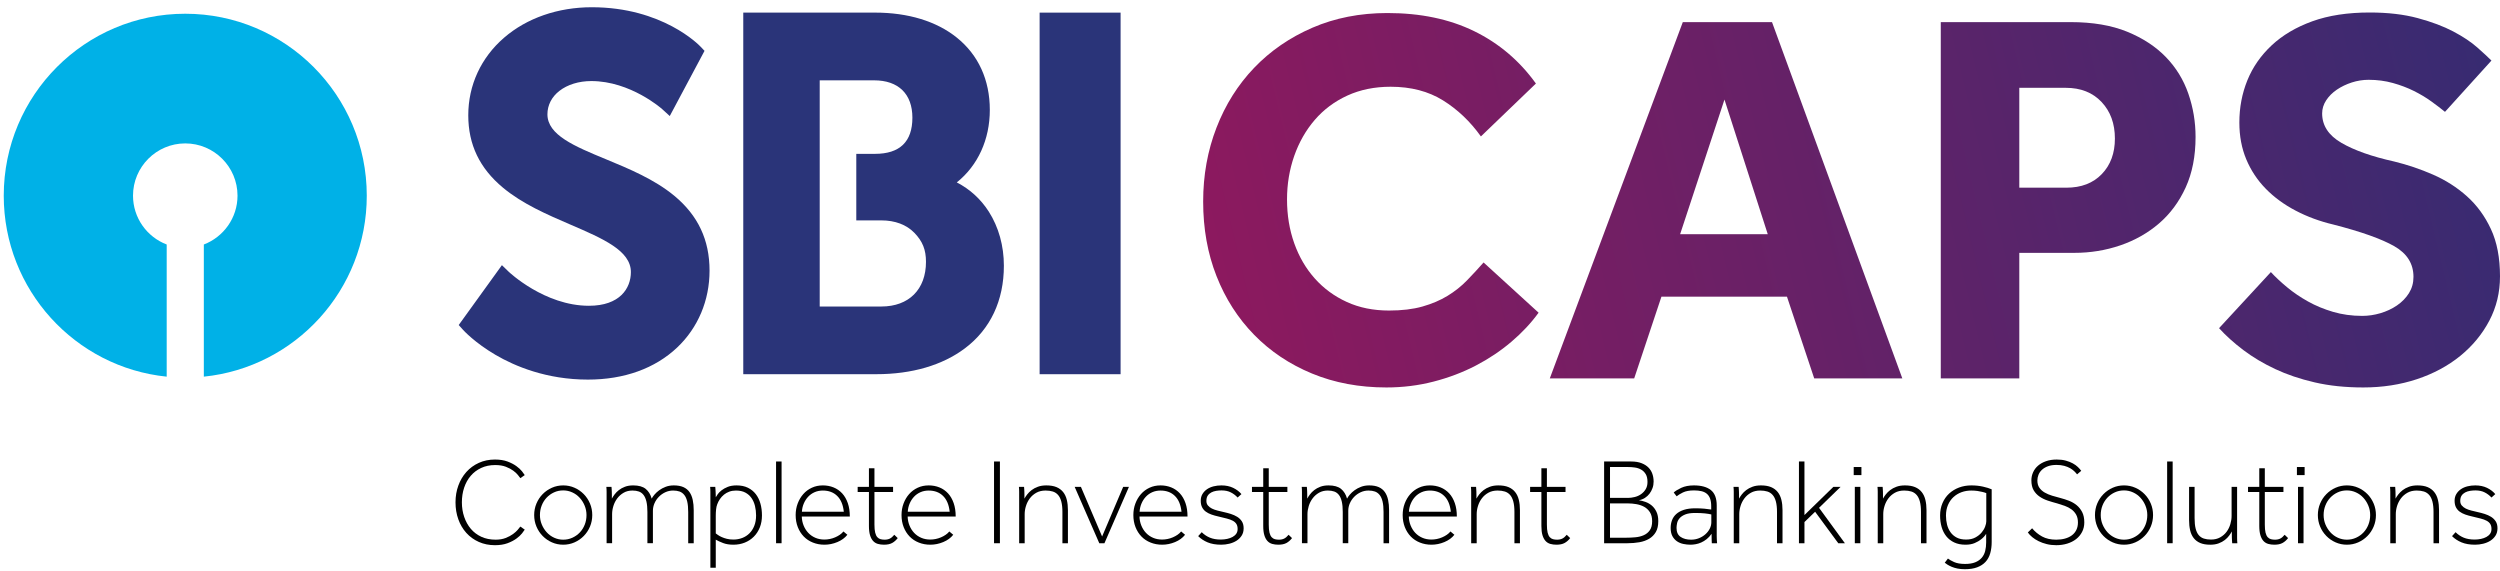
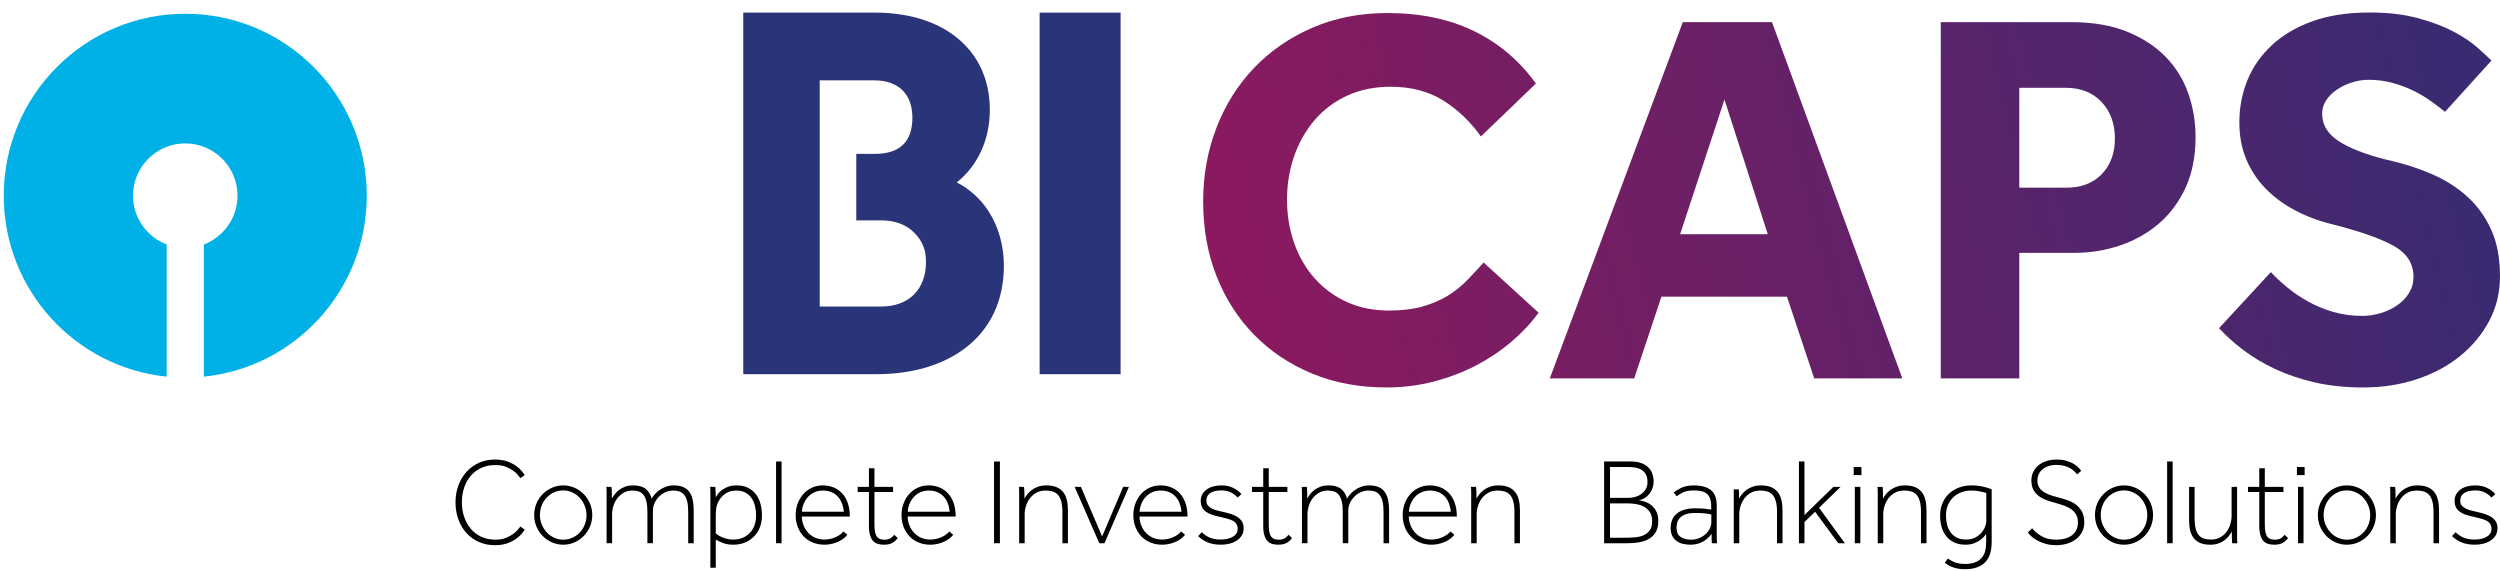
<svg xmlns="http://www.w3.org/2000/svg" width="337" height="77" viewBox="0 0 337 77" fill="none">
  <path d="M70.735 71.395C70.669 71.504 70.545 71.675 70.364 71.906C70.183 72.137 69.928 72.371 69.604 72.608C69.279 72.845 68.879 73.052 68.407 73.228C67.933 73.403 67.371 73.492 66.722 73.492C65.929 73.492 65.205 73.345 64.55 73.054C63.894 72.763 63.333 72.358 62.865 71.84C62.397 71.322 62.036 70.711 61.784 70.007C61.529 69.302 61.403 68.537 61.403 67.711C61.403 66.907 61.529 66.156 61.784 65.457C62.036 64.757 62.397 64.146 62.865 63.622C63.333 63.1 63.894 62.69 64.55 62.392C65.205 62.094 65.93 61.946 66.722 61.946C67.371 61.946 67.933 62.035 68.407 62.209C68.879 62.386 69.28 62.593 69.604 62.83C69.928 63.067 70.183 63.3 70.364 63.531C70.545 63.763 70.669 63.934 70.735 64.043L70.141 64.456C70.075 64.368 69.967 64.227 69.819 64.035C69.67 63.842 69.461 63.647 69.19 63.449C68.921 63.25 68.588 63.075 68.192 62.92C67.796 62.766 67.317 62.689 66.755 62.689C66.05 62.689 65.419 62.819 64.864 63.078C64.307 63.337 63.836 63.691 63.451 64.142C63.066 64.594 62.771 65.126 62.567 65.736C62.364 66.348 62.262 67.006 62.262 67.711C62.262 68.415 62.366 69.073 62.576 69.684C62.784 70.295 63.081 70.83 63.467 71.288C63.853 71.743 64.327 72.101 64.888 72.36C65.45 72.619 66.088 72.748 66.804 72.748C67.322 72.748 67.775 72.672 68.167 72.518C68.558 72.363 68.888 72.187 69.157 71.988C69.428 71.79 69.643 71.595 69.802 71.402C69.962 71.21 70.075 71.07 70.141 70.981L70.735 71.395Z" fill="black" />
  <path d="M75.922 73.426C75.382 73.426 74.876 73.321 74.403 73.112C73.929 72.904 73.513 72.617 73.155 72.253C72.798 71.889 72.516 71.466 72.313 70.982C72.109 70.497 72.007 69.98 72.007 69.429C72.007 68.878 72.109 68.361 72.313 67.876C72.516 67.392 72.798 66.967 73.155 66.605C73.513 66.242 73.929 65.955 74.403 65.746C74.876 65.536 75.382 65.432 75.922 65.432C76.461 65.432 76.968 65.536 77.442 65.746C77.914 65.955 78.33 66.242 78.689 66.605C79.046 66.968 79.327 67.392 79.531 67.876C79.734 68.361 79.837 68.878 79.837 69.429C79.837 69.98 79.734 70.497 79.531 70.982C79.327 71.466 79.046 71.89 78.689 72.253C78.331 72.617 77.915 72.904 77.442 73.112C76.968 73.321 76.461 73.426 75.922 73.426ZM75.922 72.749C76.362 72.749 76.775 72.661 77.161 72.484C77.546 72.308 77.879 72.072 78.16 71.774C78.441 71.476 78.661 71.127 78.821 70.726C78.98 70.323 79.06 69.891 79.06 69.429C79.06 68.989 78.978 68.567 78.813 68.166C78.647 67.764 78.424 67.408 78.143 67.101C77.862 66.792 77.53 66.55 77.144 66.374C76.758 66.197 76.351 66.108 75.922 66.108C75.471 66.108 75.055 66.197 74.676 66.374C74.295 66.55 73.965 66.785 73.684 67.084C73.403 67.38 73.183 67.73 73.024 68.132C72.864 68.534 72.784 68.966 72.784 69.429C72.784 69.88 72.867 70.304 73.032 70.701C73.197 71.096 73.419 71.449 73.701 71.757C73.982 72.066 74.314 72.308 74.7 72.484C75.085 72.661 75.493 72.749 75.922 72.749Z" fill="black" />
  <path d="M81.77 67.231C81.77 67.023 81.77 66.843 81.77 66.695C81.77 66.546 81.77 66.414 81.77 66.299C81.77 66.183 81.766 66.073 81.761 65.969C81.754 65.864 81.746 65.751 81.736 65.629H82.429C82.44 65.751 82.448 65.861 82.455 65.961C82.459 66.059 82.466 66.166 82.471 66.282C82.476 66.397 82.479 66.53 82.479 66.678C82.479 66.827 82.479 67.006 82.479 67.215C82.567 67.051 82.688 66.863 82.842 66.654C82.996 66.445 83.189 66.249 83.421 66.067C83.651 65.885 83.927 65.734 84.246 65.613C84.566 65.491 84.935 65.432 85.352 65.432C86.091 65.432 86.652 65.589 87.037 65.901C87.423 66.216 87.692 66.654 87.847 67.215C87.924 67.061 88.048 66.882 88.219 66.678C88.389 66.475 88.602 66.279 88.855 66.091C89.108 65.904 89.4 65.748 89.731 65.622C90.061 65.495 90.43 65.432 90.837 65.432C91.343 65.432 91.77 65.509 92.118 65.662C92.464 65.817 92.74 66.04 92.943 66.331C93.147 66.623 93.292 66.975 93.38 67.389C93.469 67.802 93.513 68.261 93.513 68.768V73.228H92.77V69.015C92.77 68.454 92.725 67.986 92.638 67.611C92.55 67.237 92.417 66.939 92.241 66.72C92.065 66.5 91.853 66.346 91.606 66.257C91.358 66.17 91.068 66.125 90.738 66.125C90.364 66.125 90.012 66.203 89.681 66.356C89.351 66.511 89.061 66.714 88.814 66.967C88.566 67.221 88.37 67.51 88.227 67.835C88.085 68.159 88.013 68.498 88.013 68.851V73.227H87.27V69.015C87.27 68.453 87.225 67.985 87.138 67.611C87.049 67.236 86.92 66.939 86.749 66.719C86.579 66.499 86.37 66.345 86.122 66.257C85.874 66.169 85.585 66.125 85.254 66.125C84.802 66.125 84.407 66.223 84.066 66.422C83.723 66.62 83.438 66.873 83.206 67.181C82.975 67.49 82.802 67.831 82.686 68.205C82.571 68.58 82.512 68.949 82.512 69.312V73.227H81.77V67.231H81.77Z" fill="black" />
  <path d="M95.759 67.231C95.759 67.023 95.759 66.843 95.759 66.695C95.759 66.546 95.759 66.414 95.759 66.299C95.759 66.183 95.756 66.073 95.751 65.969C95.745 65.864 95.737 65.751 95.726 65.629H96.419C96.431 65.751 96.439 65.858 96.444 65.952C96.451 66.045 96.456 66.142 96.461 66.242C96.466 66.341 96.472 66.453 96.477 66.579C96.483 66.707 96.486 66.858 96.486 67.034C96.541 66.935 96.629 66.797 96.75 66.621C96.871 66.445 97.044 66.269 97.27 66.092C97.496 65.917 97.774 65.762 98.104 65.629C98.435 65.498 98.831 65.432 99.293 65.432C99.877 65.432 100.384 65.536 100.813 65.745C101.243 65.955 101.597 66.242 101.878 66.605C102.159 66.967 102.368 67.394 102.505 67.884C102.644 68.375 102.712 68.905 102.712 69.479C102.712 70.073 102.616 70.613 102.423 71.096C102.23 71.581 101.96 71.997 101.614 72.343C101.267 72.691 100.86 72.958 100.391 73.145C99.924 73.333 99.414 73.426 98.864 73.426C98.324 73.426 97.861 73.351 97.477 73.203C97.091 73.054 96.76 72.904 96.485 72.749V76.531H95.758L95.759 67.231ZM96.486 71.906C96.563 71.961 96.667 72.035 96.8 72.13C96.932 72.222 97.097 72.313 97.296 72.402C97.493 72.49 97.721 72.568 97.981 72.633C98.24 72.699 98.534 72.732 98.864 72.732C99.283 72.732 99.679 72.661 100.054 72.518C100.427 72.374 100.752 72.165 101.028 71.889C101.304 71.614 101.52 71.276 101.68 70.874C101.84 70.472 101.92 70.007 101.92 69.478C101.92 69.038 101.87 68.613 101.772 68.206C101.672 67.799 101.516 67.442 101.3 67.132C101.085 66.825 100.807 66.579 100.466 66.397C100.125 66.216 99.706 66.126 99.21 66.126C98.88 66.126 98.58 66.174 98.31 66.274C98.041 66.373 97.801 66.506 97.592 66.678C97.382 66.849 97.201 67.048 97.047 67.273C96.892 67.499 96.772 67.733 96.684 67.975C96.607 68.174 96.554 68.41 96.527 68.685C96.499 68.96 96.485 69.241 96.485 69.527V71.906H96.486Z" fill="black" />
  <path d="M104.613 62.209H105.356V73.228H104.613V62.209Z" fill="black" />
  <path d="M114.225 72.088C113.895 72.506 113.446 72.833 112.879 73.07C112.311 73.307 111.731 73.426 111.136 73.426C110.575 73.426 110.054 73.329 109.575 73.136C109.097 72.944 108.687 72.673 108.345 72.32C108.004 71.967 107.736 71.545 107.544 71.056C107.351 70.565 107.255 70.023 107.255 69.429C107.255 68.878 107.346 68.361 107.528 67.875C107.709 67.392 107.96 66.967 108.28 66.605C108.599 66.242 108.983 65.955 109.436 65.745C109.887 65.535 110.382 65.432 110.922 65.432C111.44 65.432 111.921 65.523 112.367 65.704C112.813 65.886 113.198 66.153 113.524 66.505C113.848 66.857 114.101 67.295 114.283 67.818C114.465 68.342 114.556 68.945 114.556 69.627H108.081C108.091 70.056 108.175 70.461 108.328 70.841C108.483 71.22 108.692 71.551 108.957 71.832C109.221 72.112 109.537 72.333 109.906 72.492C110.275 72.652 110.686 72.732 111.137 72.732C111.368 72.732 111.608 72.707 111.856 72.658C112.103 72.608 112.343 72.535 112.574 72.434C112.805 72.335 113.017 72.22 113.21 72.087C113.402 71.955 113.565 71.806 113.697 71.641L114.225 72.088ZM113.746 68.983C113.647 68.046 113.35 67.337 112.854 66.852C112.359 66.367 111.715 66.126 110.921 66.126C110.514 66.126 110.143 66.2 109.807 66.348C109.471 66.497 109.181 66.701 108.94 66.96C108.697 67.219 108.502 67.521 108.353 67.869C108.204 68.214 108.119 68.586 108.097 68.983H113.746Z" fill="black" />
  <path d="M117.132 66.323H115.613V65.629H117.132V63.119H117.875V65.629H120.386V66.323H117.875V70.718C117.875 71.169 117.908 71.529 117.975 71.799C118.041 72.069 118.137 72.272 118.264 72.411C118.39 72.548 118.537 72.64 118.701 72.683C118.867 72.727 119.048 72.749 119.246 72.749C119.522 72.749 119.758 72.699 119.956 72.6C120.154 72.501 120.353 72.33 120.551 72.088L121.014 72.535C120.793 72.82 120.542 73.041 120.262 73.195C119.981 73.349 119.615 73.426 119.163 73.426C118.866 73.426 118.591 73.389 118.338 73.319C118.085 73.246 117.87 73.114 117.694 72.922C117.517 72.73 117.379 72.472 117.28 72.145C117.182 71.821 117.132 71.406 117.132 70.898L117.132 66.323Z" fill="black" />
  <path d="M128.496 72.088C128.166 72.506 127.717 72.833 127.15 73.07C126.582 73.307 126.002 73.426 125.407 73.426C124.846 73.426 124.325 73.329 123.846 73.136C123.367 72.944 122.957 72.673 122.616 72.32C122.275 71.967 122.007 71.545 121.815 71.056C121.622 70.565 121.526 70.023 121.526 69.429C121.526 68.878 121.616 68.361 121.798 67.875C121.979 67.392 122.23 66.967 122.549 66.605C122.868 66.242 123.254 65.955 123.706 65.745C124.158 65.535 124.653 65.432 125.192 65.432C125.71 65.432 126.191 65.523 126.638 65.704C127.084 65.886 127.469 66.153 127.794 66.505C128.119 66.857 128.372 67.295 128.554 67.818C128.736 68.342 128.827 68.945 128.827 69.627H122.352C122.362 70.056 122.445 70.461 122.6 70.841C122.753 71.22 122.963 71.551 123.227 71.832C123.492 72.112 123.808 72.333 124.177 72.492C124.545 72.652 124.955 72.732 125.408 72.732C125.639 72.732 125.878 72.707 126.126 72.658C126.374 72.608 126.613 72.535 126.845 72.434C127.076 72.335 127.288 72.22 127.48 72.087C127.673 71.955 127.836 71.806 127.967 71.641L128.496 72.088ZM128.016 68.983C127.918 68.046 127.62 67.337 127.125 66.852C126.63 66.367 125.985 66.126 125.192 66.126C124.785 66.126 124.413 66.2 124.078 66.348C123.742 66.497 123.452 66.701 123.211 66.96C122.968 67.219 122.773 67.521 122.624 67.869C122.476 68.214 122.391 68.586 122.368 68.983H128.016Z" fill="black" />
  <path d="M133.996 62.209H134.789V73.228H133.996V62.209Z" fill="black" />
  <path d="M137.382 67.231C137.382 67.023 137.382 66.843 137.382 66.695C137.382 66.546 137.382 66.414 137.382 66.299C137.382 66.183 137.379 66.073 137.374 65.969C137.368 65.864 137.36 65.751 137.35 65.629H138.043C138.054 65.751 138.063 65.861 138.068 65.961C138.073 66.059 138.078 66.166 138.084 66.282C138.09 66.397 138.092 66.53 138.092 66.678C138.092 66.827 138.092 67.006 138.092 67.215C138.18 67.051 138.304 66.863 138.464 66.654C138.624 66.445 138.822 66.249 139.059 66.067C139.296 65.885 139.579 65.734 139.91 65.613C140.241 65.491 140.62 65.432 141.049 65.432C141.588 65.432 142.043 65.509 142.412 65.662C142.781 65.817 143.08 66.04 143.313 66.331C143.544 66.623 143.709 66.975 143.808 67.389C143.907 67.802 143.956 68.261 143.956 68.768V73.228H143.214V69.015C143.214 68.454 143.164 67.986 143.064 67.611C142.966 67.237 142.82 66.939 142.627 66.72C142.434 66.5 142.198 66.346 141.917 66.257C141.636 66.17 141.313 66.125 140.951 66.125C140.466 66.125 140.048 66.224 139.695 66.422C139.342 66.62 139.051 66.874 138.82 67.182C138.588 67.49 138.416 67.832 138.3 68.206C138.183 68.58 138.126 68.95 138.126 69.313V73.228H137.383V67.231H137.382Z" fill="black" />
  <path d="M144.865 65.629H145.707L148.564 72.32L151.405 65.629H152.181L148.878 73.228H148.184L144.865 65.629Z" fill="black" />
  <path d="M159.747 72.088C159.416 72.506 158.968 72.833 158.401 73.07C157.833 73.307 157.253 73.426 156.658 73.426C156.097 73.426 155.576 73.329 155.097 73.136C154.619 72.944 154.207 72.673 153.867 72.32C153.526 71.967 153.258 71.545 153.066 71.056C152.873 70.565 152.777 70.023 152.777 69.429C152.777 68.878 152.867 68.361 153.05 67.875C153.231 67.392 153.482 66.967 153.801 66.605C154.12 66.242 154.505 65.955 154.957 65.745C155.408 65.535 155.904 65.432 156.443 65.432C156.96 65.432 157.442 65.523 157.888 65.704C158.334 65.886 158.72 66.153 159.044 66.505C159.369 66.857 159.623 67.295 159.804 67.818C159.987 68.342 160.077 68.945 160.077 69.627H153.603C153.613 70.056 153.695 70.461 153.85 70.841C154.004 71.22 154.213 71.551 154.477 71.832C154.742 72.112 155.059 72.333 155.428 72.492C155.796 72.652 156.207 72.732 156.658 72.732C156.889 72.732 157.128 72.707 157.376 72.658C157.624 72.608 157.864 72.535 158.095 72.434C158.326 72.335 158.538 72.22 158.731 72.087C158.924 71.955 159.086 71.806 159.219 71.641L159.747 72.088ZM159.267 68.983C159.168 68.046 158.871 67.337 158.376 66.852C157.88 66.367 157.236 66.126 156.443 66.126C156.036 66.126 155.664 66.2 155.328 66.348C154.992 66.497 154.703 66.701 154.461 66.96C154.218 67.219 154.023 67.521 153.875 67.869C153.726 68.214 153.641 68.586 153.618 68.983H159.267Z" fill="black" />
  <path d="M161.993 71.741C162.312 72.06 162.678 72.305 163.091 72.477C163.504 72.647 163.991 72.732 164.553 72.732C164.861 72.732 165.154 72.703 165.428 72.642C165.703 72.581 165.946 72.493 166.155 72.377C166.364 72.261 166.529 72.117 166.651 71.94C166.772 71.764 166.832 71.554 166.832 71.311C166.832 71.036 166.777 70.811 166.667 70.634C166.556 70.459 166.395 70.312 166.18 70.197C165.965 70.08 165.694 69.982 165.37 69.899C165.046 69.816 164.674 69.725 164.256 69.627C163.903 69.55 163.581 69.459 163.289 69.355C162.997 69.25 162.746 69.121 162.538 68.966C162.328 68.812 162.163 68.617 162.042 68.379C161.921 68.144 161.86 67.848 161.86 67.497C161.86 67.155 161.937 66.854 162.092 66.596C162.246 66.338 162.452 66.12 162.711 65.943C162.969 65.767 163.268 65.638 163.603 65.555C163.939 65.473 164.289 65.432 164.652 65.432C165.247 65.432 165.772 65.542 166.229 65.761C166.686 65.982 167.058 66.263 167.344 66.605L166.832 67.067C166.568 66.781 166.262 66.55 165.915 66.374C165.568 66.197 165.153 66.108 164.668 66.108C164.425 66.108 164.184 66.128 163.941 66.166C163.699 66.206 163.479 66.276 163.281 66.381C163.083 66.487 162.923 66.629 162.802 66.811C162.68 66.992 162.621 67.231 162.621 67.529C162.621 67.771 162.689 67.975 162.827 68.139C162.964 68.304 163.143 68.442 163.364 68.553C163.584 68.662 163.837 68.754 164.123 68.825C164.41 68.897 164.696 68.966 164.982 69.031C165.291 69.098 165.602 69.181 165.915 69.279C166.229 69.379 166.516 69.508 166.775 69.667C167.033 69.827 167.242 70.031 167.402 70.278C167.561 70.526 167.642 70.839 167.642 71.212C167.642 71.598 167.553 71.927 167.377 72.203C167.201 72.478 166.97 72.707 166.684 72.889C166.397 73.07 166.072 73.205 165.709 73.294C165.345 73.382 164.982 73.426 164.618 73.426C163.903 73.426 163.294 73.321 162.793 73.112C162.292 72.904 161.866 72.622 161.513 72.27L161.993 71.741Z" fill="black" />
  <path d="M170.284 66.323H168.765V65.629H170.284V63.119H171.028V65.629H173.538V66.323H171.028V70.718C171.028 71.169 171.061 71.529 171.127 71.799C171.193 72.069 171.29 72.272 171.416 72.411C171.542 72.548 171.688 72.64 171.853 72.683C172.018 72.727 172.201 72.749 172.399 72.749C172.675 72.749 172.91 72.699 173.108 72.6C173.308 72.501 173.503 72.33 173.703 72.088L174.166 72.535C173.945 72.82 173.694 73.041 173.416 73.195C173.133 73.349 172.767 73.426 172.315 73.426C172.018 73.426 171.742 73.389 171.49 73.319C171.237 73.246 171.022 73.114 170.847 72.922C170.669 72.73 170.531 72.472 170.433 72.145C170.334 71.821 170.284 71.406 170.284 70.898V66.323Z" fill="black" />
  <path d="M175.503 67.231C175.503 67.023 175.503 66.843 175.503 66.695C175.503 66.546 175.503 66.414 175.503 66.299C175.503 66.183 175.501 66.073 175.496 65.969C175.49 65.864 175.483 65.751 175.471 65.629H176.163C176.175 65.751 176.184 65.861 176.19 65.961C176.195 66.059 176.199 66.166 176.205 66.282C176.211 66.397 176.214 66.53 176.214 66.678C176.214 66.827 176.214 67.006 176.214 67.215C176.301 67.051 176.422 66.863 176.577 66.654C176.731 66.445 176.923 66.249 177.156 66.067C177.385 65.885 177.661 65.734 177.981 65.613C178.3 65.491 178.67 65.432 179.087 65.432C179.824 65.432 180.386 65.589 180.772 65.901C181.157 66.216 181.427 66.654 181.582 67.215C181.659 67.061 181.782 66.882 181.954 66.678C182.123 66.475 182.336 66.279 182.589 66.091C182.842 65.904 183.135 65.748 183.465 65.622C183.795 65.495 184.165 65.432 184.572 65.432C185.077 65.432 185.506 65.509 185.852 65.662C186.2 65.817 186.472 66.04 186.677 66.331C186.88 66.623 187.027 66.975 187.116 67.389C187.203 67.802 187.248 68.261 187.248 68.768V73.228H186.502V69.015C186.502 68.454 186.46 67.986 186.371 67.611C186.284 67.237 186.151 66.939 185.975 66.72C185.799 66.5 185.588 66.346 185.339 66.257C185.093 66.17 184.802 66.125 184.472 66.125C184.098 66.125 183.745 66.203 183.415 66.356C183.086 66.511 182.797 66.714 182.549 66.967C182.301 67.221 182.105 67.51 181.962 67.835C181.818 68.159 181.747 68.498 181.747 68.851V73.227H181.003V69.015C181.003 68.453 180.96 67.985 180.871 67.611C180.784 67.236 180.655 66.939 180.485 66.719C180.313 66.499 180.104 66.345 179.857 66.257C179.608 66.169 179.319 66.125 178.989 66.125C178.538 66.125 178.143 66.223 177.799 66.422C177.457 66.62 177.171 66.873 176.941 67.181C176.708 67.49 176.537 67.831 176.421 68.205C176.305 68.58 176.246 68.949 176.246 69.312V73.227H175.504V67.231H175.503Z" fill="black" />
  <path d="M196.051 72.088C195.721 72.506 195.272 72.833 194.705 73.07C194.139 73.307 193.558 73.426 192.962 73.426C192.401 73.426 191.882 73.329 191.402 73.136C190.923 72.944 190.512 72.673 190.17 72.32C189.829 71.967 189.563 71.545 189.371 71.056C189.179 70.565 189.081 70.023 189.081 69.429C189.081 68.878 189.173 68.361 189.353 67.875C189.535 67.392 189.785 66.967 190.104 66.605C190.425 66.242 190.81 65.955 191.261 65.745C191.714 65.535 192.208 65.432 192.749 65.432C193.266 65.432 193.747 65.523 194.194 65.704C194.64 65.886 195.024 66.153 195.351 66.505C195.675 66.857 195.927 67.295 196.108 67.818C196.292 68.342 196.382 68.945 196.382 69.627H189.907C189.918 70.056 190.001 70.461 190.155 70.841C190.311 71.22 190.517 71.551 190.782 71.832C191.047 72.112 191.363 72.333 191.733 72.492C192.102 72.652 192.511 72.732 192.962 72.732C193.194 72.732 193.433 72.707 193.68 72.658C193.929 72.608 194.169 72.535 194.399 72.434C194.631 72.335 194.842 72.22 195.035 72.087C195.229 71.955 195.391 71.806 195.523 71.641L196.051 72.088ZM195.572 68.983C195.472 68.046 195.175 67.337 194.68 66.852C194.184 66.367 193.54 66.126 192.748 66.126C192.339 66.126 191.967 66.2 191.631 66.348C191.296 66.497 191.008 66.701 190.765 66.96C190.522 67.219 190.327 67.521 190.179 67.869C190.03 68.214 189.945 68.586 189.922 68.983H195.572Z" fill="black" />
  <path d="M198.315 67.231C198.315 67.023 198.315 66.843 198.315 66.695C198.315 66.546 198.315 66.414 198.315 66.299C198.315 66.183 198.31 66.073 198.306 65.969C198.299 65.864 198.292 65.751 198.28 65.629H198.975C198.986 65.751 198.993 65.861 198.999 65.961C199.005 66.059 199.01 66.166 199.016 66.282C199.022 66.397 199.023 66.53 199.023 66.678C199.023 66.827 199.023 67.006 199.023 67.215C199.113 67.051 199.237 66.863 199.395 66.654C199.556 66.445 199.754 66.249 199.989 66.067C200.227 65.885 200.51 65.734 200.842 65.613C201.172 65.491 201.551 65.432 201.981 65.432C202.521 65.432 202.975 65.509 203.343 65.662C203.713 65.817 204.013 66.04 204.243 66.331C204.475 66.623 204.641 66.975 204.739 67.389C204.839 67.802 204.888 68.261 204.888 68.768V73.228H204.145V69.015C204.145 68.454 204.096 67.986 203.996 67.611C203.898 67.237 203.751 66.939 203.559 66.72C203.366 66.5 203.129 66.346 202.847 66.257C202.568 66.17 202.245 66.125 201.882 66.125C201.397 66.125 200.978 66.224 200.627 66.422C200.274 66.62 199.982 66.874 199.752 67.182C199.52 67.49 199.346 67.832 199.232 68.206C199.114 68.58 199.058 68.95 199.058 69.313V73.228H198.315V67.231H198.315Z" fill="black" />
-   <path d="M207.779 66.323H206.259V65.629H207.779V63.119H208.522V65.629H211.033V66.323H208.522V70.718C208.522 71.169 208.554 71.529 208.62 71.799C208.686 72.069 208.783 72.272 208.908 72.411C209.035 72.548 209.182 72.64 209.346 72.683C209.512 72.727 209.693 72.749 209.892 72.749C210.167 72.749 210.404 72.699 210.603 72.6C210.801 72.501 210.999 72.33 211.197 72.088L211.659 72.535C211.44 72.82 211.189 73.041 210.908 73.195C210.627 73.349 210.261 73.426 209.811 73.426C209.512 73.426 209.237 73.389 208.984 73.319C208.729 73.246 208.514 73.114 208.339 72.922C208.164 72.73 208.027 72.472 207.926 72.145C207.829 71.821 207.78 71.406 207.78 70.898L207.779 66.323Z" fill="black" />
  <path d="M216.235 62.209H219.885C220.426 62.209 220.888 62.285 221.273 62.434C221.658 62.583 221.971 62.78 222.214 63.029C222.457 63.276 222.633 63.562 222.742 63.886C222.853 64.212 222.908 64.557 222.908 64.919C222.908 65.227 222.859 65.52 222.759 65.794C222.661 66.07 222.525 66.32 222.355 66.546C222.184 66.773 221.976 66.962 221.735 67.117C221.493 67.272 221.223 67.375 220.926 67.43C221.212 67.474 221.508 67.552 221.818 67.661C222.125 67.771 222.406 67.934 222.661 68.148C222.914 68.363 223.123 68.641 223.287 68.983C223.453 69.324 223.536 69.749 223.536 70.254C223.536 70.849 223.427 71.337 223.206 71.716C222.985 72.096 222.686 72.399 222.305 72.625C221.925 72.85 221.483 73.007 220.984 73.095C220.482 73.183 219.951 73.228 219.391 73.228H216.235L216.235 62.209ZM219.439 67.117C219.737 67.117 220.043 67.077 220.356 67C220.669 66.924 220.954 66.796 221.206 66.62C221.459 66.445 221.668 66.222 221.835 65.951C221.999 65.682 222.082 65.355 222.082 64.969C222.082 64.528 222.003 64.176 221.843 63.912C221.683 63.647 221.477 63.444 221.223 63.3C220.969 63.157 220.686 63.064 220.373 63.02C220.058 62.975 219.747 62.954 219.439 62.954H217.029V67.116H219.439V67.117ZM219.19 72.484C219.609 72.484 220.028 72.465 220.446 72.426C220.865 72.388 221.242 72.294 221.578 72.145C221.913 71.997 222.185 71.774 222.395 71.476C222.604 71.179 222.709 70.771 222.709 70.254C222.709 69.758 222.607 69.354 222.404 69.04C222.2 68.726 221.941 68.485 221.627 68.313C221.313 68.144 220.963 68.025 220.578 67.959C220.194 67.892 219.818 67.859 219.456 67.859H217.028V72.484H219.19Z" fill="black" />
  <path d="M230.752 73.228C230.744 73.074 230.733 72.904 230.73 72.716C230.724 72.528 230.721 72.275 230.721 71.956C230.522 72.243 230.302 72.482 230.06 72.675C229.817 72.868 229.571 73.018 229.324 73.128C229.077 73.237 228.827 73.316 228.574 73.36C228.319 73.403 228.089 73.426 227.88 73.426C227.559 73.426 227.24 73.392 226.921 73.326C226.603 73.261 226.316 73.142 226.063 72.971C225.809 72.8 225.603 72.569 225.443 72.278C225.284 71.986 225.204 71.614 225.204 71.163C225.204 70.799 225.264 70.456 225.385 70.131C225.507 69.805 225.699 69.525 225.963 69.288C226.227 69.052 226.57 68.864 226.987 68.726C227.406 68.59 227.912 68.519 228.507 68.519C228.97 68.519 229.383 68.537 229.746 68.57C230.109 68.602 230.416 68.641 230.671 68.685V68.256C230.671 67.838 230.622 67.491 230.522 67.215C230.422 66.94 230.275 66.72 230.075 66.554C229.878 66.39 229.636 66.274 229.349 66.209C229.064 66.142 228.732 66.108 228.359 66.108C227.73 66.108 227.233 66.2 226.863 66.381C226.494 66.562 226.212 66.736 226.012 66.901L225.616 66.39C225.825 66.191 226.163 65.982 226.631 65.761C227.1 65.542 227.669 65.432 228.342 65.432C229.333 65.432 230.091 65.64 230.622 66.059C231.15 66.478 231.414 67.173 231.414 68.139V71.641C231.414 71.862 231.414 72.068 231.414 72.26C231.414 72.453 231.42 72.621 231.429 72.766L231.463 73.228H230.752V73.228ZM230.686 69.347C230.457 69.291 230.167 69.244 229.821 69.206C229.473 69.167 229.03 69.148 228.49 69.148C227.928 69.148 227.484 69.217 227.154 69.355C226.823 69.492 226.571 69.663 226.401 69.867C226.229 70.07 226.119 70.29 226.07 70.526C226.022 70.764 225.996 70.976 225.996 71.163C225.996 71.724 226.18 72.129 226.549 72.376C226.917 72.625 227.389 72.749 227.962 72.749C228.335 72.749 228.688 72.683 229.019 72.551C229.348 72.419 229.637 72.242 229.886 72.021C230.133 71.802 230.329 71.551 230.473 71.271C230.614 70.989 230.686 70.706 230.686 70.419V69.347H230.686Z" fill="black" />
-   <path d="M233.71 67.231C233.71 67.023 233.71 66.843 233.71 66.695C233.71 66.546 233.71 66.414 233.71 66.299C233.71 66.183 233.707 66.073 233.702 65.969C233.696 65.864 233.687 65.751 233.676 65.629H234.37C234.381 65.751 234.389 65.861 234.395 65.961C234.4 66.059 234.405 66.166 234.412 66.282C234.417 66.397 234.421 66.53 234.421 66.678C234.421 66.827 234.421 67.006 234.421 67.215C234.508 67.051 234.632 66.863 234.792 66.654C234.951 66.445 235.149 66.249 235.387 66.067C235.622 65.885 235.907 65.734 236.237 65.613C236.568 65.491 236.946 65.432 237.376 65.432C237.916 65.432 238.371 65.509 238.739 65.662C239.108 65.817 239.408 66.04 239.64 66.331C239.87 66.623 240.036 66.975 240.134 67.389C240.234 67.802 240.283 68.261 240.283 68.768V73.228H239.54V69.015C239.54 68.454 239.491 67.986 239.391 67.611C239.293 67.237 239.148 66.939 238.954 66.72C238.761 66.5 238.526 66.346 238.245 66.257C237.963 66.17 237.641 66.125 237.277 66.125C236.792 66.125 236.375 66.224 236.022 66.422C235.669 66.62 235.377 66.874 235.147 67.182C234.915 67.49 234.741 67.832 234.627 68.206C234.511 68.58 234.453 68.95 234.453 69.313V73.228H233.71L233.71 67.231Z" fill="black" />
+   <path d="M233.71 67.231C233.71 67.023 233.71 66.843 233.71 66.695C233.71 66.546 233.71 66.414 233.71 66.299C233.71 66.183 233.707 66.073 233.702 65.969H234.37C234.381 65.751 234.389 65.861 234.395 65.961C234.4 66.059 234.405 66.166 234.412 66.282C234.417 66.397 234.421 66.53 234.421 66.678C234.421 66.827 234.421 67.006 234.421 67.215C234.508 67.051 234.632 66.863 234.792 66.654C234.951 66.445 235.149 66.249 235.387 66.067C235.622 65.885 235.907 65.734 236.237 65.613C236.568 65.491 236.946 65.432 237.376 65.432C237.916 65.432 238.371 65.509 238.739 65.662C239.108 65.817 239.408 66.04 239.64 66.331C239.87 66.623 240.036 66.975 240.134 67.389C240.234 67.802 240.283 68.261 240.283 68.768V73.228H239.54V69.015C239.54 68.454 239.491 67.986 239.391 67.611C239.293 67.237 239.148 66.939 238.954 66.72C238.761 66.5 238.526 66.346 238.245 66.257C237.963 66.17 237.641 66.125 237.277 66.125C236.792 66.125 236.375 66.224 236.022 66.422C235.669 66.62 235.377 66.874 235.147 67.182C234.915 67.49 234.741 67.832 234.627 68.206C234.511 68.58 234.453 68.95 234.453 69.313V73.228H233.71L233.71 67.231Z" fill="black" />
  <path d="M242.497 62.209H243.24V69.429L247.139 65.629H248.112L245.206 68.454L248.691 73.228H247.799L244.677 68.983L243.241 70.37V73.228H242.498V62.209H242.497Z" fill="black" />
  <path d="M249.879 62.954H250.92V64.044H249.879V62.954ZM250.029 65.629H250.772V73.228H250.029V65.629Z" fill="black" />
  <path d="M253.119 67.231C253.119 67.023 253.119 66.843 253.119 66.695C253.119 66.546 253.119 66.414 253.119 66.299C253.119 66.183 253.115 66.073 253.11 65.969C253.103 65.864 253.096 65.751 253.085 65.629H253.779C253.79 65.751 253.798 65.861 253.804 65.961C253.809 66.059 253.814 66.166 253.82 66.282C253.826 66.397 253.827 66.53 253.827 66.678C253.827 66.827 253.827 67.006 253.827 67.215C253.917 67.051 254.039 66.863 254.199 66.654C254.36 66.445 254.558 66.249 254.795 66.067C255.031 65.885 255.314 65.734 255.644 65.613C255.976 65.491 256.355 65.432 256.785 65.432C257.325 65.432 257.779 65.509 258.147 65.662C258.517 65.817 258.817 66.04 259.048 66.331C259.279 66.623 259.445 66.975 259.543 67.389C259.643 67.802 259.692 68.261 259.692 68.768V73.228H258.949V69.015C258.949 68.454 258.899 67.986 258.8 67.611C258.702 67.237 258.555 66.939 258.363 66.72C258.17 66.5 257.934 66.346 257.654 66.257C257.372 66.17 257.05 66.125 256.686 66.125C256.201 66.125 255.782 66.224 255.431 66.422C255.078 66.62 254.786 66.874 254.554 67.182C254.324 67.49 254.15 67.832 254.036 68.206C253.918 68.58 253.862 68.95 253.862 69.313V73.228H253.119V67.231H253.119Z" fill="black" />
  <path d="M262.581 75.292C262.758 75.436 263.033 75.592 263.407 75.763C263.783 75.933 264.277 76.019 264.893 76.019C265.443 76.019 265.9 75.945 266.265 75.796C266.628 75.648 266.918 75.444 267.14 75.186C267.36 74.926 267.515 74.621 267.604 74.268C267.69 73.915 267.735 73.53 267.735 73.112V71.955C267.559 72.242 267.332 72.49 267.058 72.699C266.827 72.888 266.538 73.053 266.191 73.203C265.844 73.351 265.429 73.426 264.945 73.426C264.36 73.426 263.854 73.324 263.425 73.12C262.994 72.917 262.64 72.64 262.359 72.287C262.078 71.934 261.868 71.519 261.73 71.039C261.593 70.56 261.525 70.046 261.525 69.494C261.525 68.878 261.633 68.32 261.848 67.818C262.062 67.318 262.359 66.891 262.738 66.538C263.119 66.186 263.566 65.913 264.078 65.719C264.588 65.528 265.143 65.432 265.737 65.432C266.287 65.432 266.808 65.486 267.299 65.596C267.787 65.706 268.181 65.827 268.479 65.961V73.062C268.479 73.623 268.413 74.132 268.281 74.59C268.149 75.047 267.936 75.433 267.644 75.747C267.353 76.06 266.978 76.302 266.521 76.473C266.065 76.645 265.511 76.73 264.862 76.73C264.498 76.73 264.167 76.7 263.87 76.639C263.574 76.578 263.315 76.501 263.095 76.408C262.874 76.314 262.683 76.218 262.525 76.118C262.364 76.02 262.24 75.931 262.153 75.855L262.581 75.292ZM267.751 66.472C267.586 66.407 267.404 66.351 267.206 66.307C267.03 66.263 266.819 66.222 266.57 66.183C266.323 66.145 266.04 66.126 265.719 66.126C265.257 66.126 264.822 66.2 264.415 66.348C264.007 66.497 263.647 66.715 263.333 67.001C263.018 67.288 262.772 67.642 262.59 68.067C262.407 68.49 262.317 68.971 262.317 69.511C262.317 69.941 262.368 70.349 262.466 70.734C262.566 71.119 262.723 71.46 262.938 71.757C263.153 72.055 263.43 72.292 263.772 72.468C264.113 72.645 264.531 72.732 265.027 72.732C265.511 72.732 265.922 72.642 266.265 72.46C266.606 72.278 266.887 72.058 267.107 71.799C267.327 71.541 267.49 71.272 267.594 70.99C267.7 70.709 267.751 70.475 267.751 70.288V66.472Z" fill="black" />
  <path d="M273.93 71.212C274.304 71.664 274.753 72.033 275.275 72.32C275.797 72.606 276.434 72.749 277.184 72.749C277.611 72.749 278.006 72.699 278.364 72.6C278.722 72.501 279.03 72.355 279.288 72.163C279.547 71.97 279.749 71.727 279.891 71.436C280.035 71.144 280.106 70.805 280.106 70.419C280.106 70.013 280.025 69.665 279.867 69.379C279.706 69.093 279.495 68.854 279.229 68.66C278.965 68.469 278.666 68.312 278.33 68.19C277.994 68.069 277.656 67.959 277.315 67.86C276.896 67.75 276.478 67.626 276.059 67.488C275.64 67.351 275.267 67.168 274.937 66.942C274.606 66.717 274.339 66.43 274.135 66.084C273.931 65.737 273.83 65.288 273.83 64.739C273.83 64.364 273.907 64.005 274.062 63.664C274.214 63.323 274.437 63.025 274.729 62.772C275.021 62.518 275.379 62.318 275.803 62.169C276.227 62.02 276.71 61.946 277.249 61.946C277.712 61.946 278.12 61.995 278.479 62.094C278.837 62.193 279.15 62.317 279.42 62.466C279.69 62.615 279.916 62.777 280.097 62.954C280.28 63.129 280.431 63.3 280.552 63.466L279.99 63.944C279.891 63.812 279.765 63.672 279.61 63.523C279.456 63.375 279.269 63.236 279.048 63.11C278.827 62.984 278.567 62.879 278.264 62.797C277.962 62.713 277.611 62.672 277.215 62.672C276.764 62.672 276.376 62.733 276.051 62.854C275.727 62.975 275.459 63.136 275.25 63.333C275.04 63.531 274.885 63.754 274.787 64.002C274.689 64.25 274.638 64.507 274.638 64.771C274.638 65.166 274.729 65.495 274.912 65.754C275.093 66.011 275.332 66.227 275.629 66.397C275.927 66.568 276.26 66.709 276.629 66.82C276.998 66.929 277.37 67.034 277.745 67.132C278.13 67.231 278.515 67.354 278.899 67.503C279.286 67.653 279.629 67.851 279.933 68.099C280.235 68.347 280.482 68.657 280.676 69.031C280.868 69.407 280.964 69.869 280.964 70.418C280.964 70.893 280.866 71.319 280.667 71.7C280.47 72.079 280.203 72.401 279.867 72.666C279.529 72.93 279.131 73.134 278.669 73.277C278.207 73.419 277.711 73.492 277.183 73.492C276.718 73.492 276.29 73.442 275.894 73.343C275.496 73.244 275.136 73.114 274.812 72.954C274.487 72.795 274.2 72.614 273.953 72.41C273.705 72.206 273.505 71.994 273.35 71.774L273.93 71.212Z" fill="black" />
  <path d="M286.316 73.426C285.776 73.426 285.271 73.321 284.798 73.112C284.324 72.904 283.907 72.617 283.549 72.253C283.193 71.889 282.911 71.466 282.707 70.982C282.504 70.497 282.402 69.98 282.402 69.429C282.402 68.878 282.504 68.361 282.707 67.876C282.911 67.392 283.193 66.967 283.549 66.605C283.907 66.242 284.324 65.955 284.798 65.746C285.271 65.536 285.776 65.432 286.316 65.432C286.856 65.432 287.363 65.536 287.836 65.746C288.31 65.955 288.725 66.242 289.083 66.605C289.441 66.968 289.723 67.392 289.926 67.876C290.13 68.361 290.232 68.878 290.232 69.429C290.232 69.98 290.13 70.497 289.926 70.982C289.723 71.466 289.441 71.89 289.083 72.253C288.725 72.617 288.31 72.904 287.836 73.112C287.363 73.321 286.856 73.426 286.316 73.426ZM286.316 72.749C286.757 72.749 287.171 72.661 287.556 72.484C287.94 72.308 288.275 72.072 288.555 71.774C288.836 71.476 289.057 71.127 289.216 70.726C289.375 70.323 289.455 69.891 289.455 69.429C289.455 68.989 289.372 68.567 289.208 68.166C289.041 67.764 288.819 67.408 288.538 67.101C288.26 66.792 287.925 66.55 287.539 66.374C287.154 66.197 286.746 66.108 286.316 66.108C285.865 66.108 285.45 66.197 285.07 66.374C284.69 66.55 284.361 66.785 284.079 67.084C283.798 67.38 283.578 67.73 283.417 68.132C283.258 68.534 283.179 68.966 283.179 69.429C283.179 69.88 283.261 70.304 283.426 70.701C283.593 71.096 283.815 71.449 284.094 71.757C284.375 72.066 284.709 72.308 285.094 72.484C285.48 72.661 285.888 72.749 286.316 72.749Z" fill="black" />
  <path d="M292.131 62.209H292.874V73.228H292.131V62.209Z" fill="black" />
  <path d="M295.087 65.629H295.831V69.842C295.831 70.403 295.877 70.871 295.971 71.246C296.063 71.62 296.204 71.917 296.392 72.138C296.579 72.358 296.811 72.512 297.086 72.601C297.362 72.689 297.68 72.733 298.044 72.733C298.518 72.733 298.93 72.634 299.283 72.435C299.634 72.237 299.925 71.984 300.151 71.675C300.376 71.368 300.543 71.026 300.652 70.651C300.764 70.277 300.819 69.908 300.819 69.546V65.63H301.561V71.626C301.561 71.846 301.561 72.028 301.561 72.171C301.561 72.314 301.561 72.444 301.561 72.559C301.561 72.675 301.563 72.785 301.569 72.89C301.575 72.995 301.584 73.108 301.595 73.229H300.901C300.89 73.108 300.882 72.998 300.877 72.898C300.87 72.8 300.865 72.692 300.86 72.575C300.854 72.46 300.852 72.331 300.852 72.188C300.852 72.045 300.852 71.863 300.852 71.642C300.763 71.807 300.643 71.995 300.489 72.204C300.333 72.414 300.142 72.609 299.91 72.79C299.679 72.972 299.4 73.124 299.076 73.245C298.751 73.367 298.374 73.427 297.944 73.427C297.404 73.427 296.954 73.35 296.589 73.196C296.228 73.042 295.932 72.818 295.707 72.527C295.48 72.235 295.321 71.884 295.229 71.477C295.134 71.071 295.087 70.608 295.087 70.091V65.629Z" fill="black" />
  <path d="M304.551 66.323H303.033V65.629H304.551V63.119H305.297V65.629H307.807V66.323H305.297V70.718C305.297 71.169 305.328 71.529 305.394 71.799C305.46 72.069 305.557 72.272 305.683 72.411C305.81 72.548 305.957 72.64 306.12 72.683C306.286 72.727 306.468 72.749 306.666 72.749C306.941 72.749 307.179 72.699 307.377 72.6C307.575 72.501 307.774 72.33 307.971 72.088L308.433 72.535C308.215 72.82 307.964 73.041 307.682 73.195C307.401 73.349 307.036 73.426 306.583 73.426C306.286 73.426 306.011 73.389 305.759 73.319C305.503 73.246 305.289 73.114 305.113 72.922C304.937 72.73 304.8 72.472 304.701 72.145C304.603 71.821 304.551 71.406 304.551 70.898V66.323Z" fill="black" />
  <path d="M309.624 62.954H310.663V64.044H309.624V62.954ZM309.771 65.629H310.516V73.228H309.771V65.629Z" fill="black" />
  <path d="M316.362 73.426C315.821 73.426 315.316 73.321 314.842 73.112C314.369 72.904 313.952 72.617 313.596 72.253C313.237 71.889 312.956 71.466 312.753 70.982C312.549 70.497 312.447 69.98 312.447 69.429C312.447 68.878 312.549 68.361 312.753 67.876C312.956 67.392 313.237 66.967 313.596 66.605C313.952 66.242 314.369 65.955 314.842 65.746C315.316 65.536 315.821 65.432 316.362 65.432C316.9 65.432 317.408 65.536 317.881 65.746C318.354 65.955 318.769 66.242 319.13 66.605C319.486 66.968 319.767 67.392 319.97 67.876C320.175 68.361 320.276 68.878 320.276 69.429C320.276 69.98 320.175 70.497 319.97 70.982C319.767 71.466 319.486 71.89 319.13 72.253C318.769 72.617 318.354 72.904 317.881 73.112C317.408 73.321 316.9 73.426 316.362 73.426ZM316.362 72.749C316.802 72.749 317.215 72.661 317.602 72.484C317.987 72.308 318.318 72.072 318.599 71.774C318.881 71.476 319.101 71.127 319.259 70.726C319.42 70.323 319.499 69.891 319.499 69.429C319.499 68.989 319.419 68.567 319.252 68.166C319.086 67.764 318.864 67.408 318.584 67.101C318.303 66.792 317.969 66.55 317.583 66.374C317.198 66.197 316.791 66.108 316.362 66.108C315.91 66.108 315.495 66.197 315.116 66.374C314.734 66.55 314.405 66.785 314.124 67.084C313.843 67.38 313.622 67.73 313.464 68.132C313.303 68.534 313.224 68.966 313.224 69.429C313.224 69.88 313.308 70.304 313.471 70.701C313.637 71.096 313.86 71.449 314.141 71.757C314.42 72.066 314.754 72.308 315.139 72.484C315.525 72.661 315.932 72.749 316.362 72.749Z" fill="black" />
  <path d="M322.21 67.231C322.21 67.023 322.21 66.843 322.21 66.695C322.21 66.546 322.21 66.414 322.21 66.299C322.21 66.183 322.205 66.073 322.2 65.969C322.194 65.864 322.187 65.751 322.176 65.629H322.87C322.881 65.751 322.889 65.861 322.894 65.961C322.901 66.059 322.906 66.166 322.911 66.282C322.918 66.397 322.919 66.53 322.919 66.678C322.919 66.827 322.919 67.006 322.919 67.215C323.007 67.051 323.13 66.863 323.29 66.654C323.45 66.445 323.649 66.249 323.884 66.067C324.122 65.885 324.404 65.734 324.737 65.613C325.067 65.491 325.447 65.432 325.877 65.432C326.416 65.432 326.87 65.509 327.238 65.662C327.608 65.817 327.908 66.04 328.138 66.331C328.37 66.623 328.536 66.975 328.634 67.389C328.734 67.802 328.783 68.261 328.783 68.768V73.228H328.039V69.015C328.039 68.454 327.989 67.986 327.891 67.611C327.793 67.237 327.646 66.939 327.453 66.72C327.261 66.5 327.023 66.346 326.742 66.257C326.461 66.17 326.14 66.125 325.776 66.125C325.292 66.125 324.874 66.224 324.523 66.422C324.169 66.62 323.878 66.874 323.647 67.182C323.416 67.49 323.242 67.832 323.125 68.206C323.01 68.58 322.953 68.95 322.953 69.313V73.228H322.21L322.21 67.231Z" fill="black" />
  <path d="M331.012 71.741C331.331 72.06 331.697 72.305 332.11 72.477C332.523 72.647 333.01 72.732 333.571 72.732C333.881 72.732 334.173 72.703 334.449 72.642C334.724 72.581 334.966 72.493 335.175 72.377C335.384 72.261 335.549 72.117 335.67 71.94C335.792 71.764 335.852 71.554 335.852 71.311C335.852 71.036 335.798 70.811 335.687 70.634C335.577 70.459 335.415 70.312 335.199 70.197C334.985 70.08 334.716 69.982 334.391 69.899C334.065 69.816 333.693 69.725 333.276 69.627C332.923 69.55 332.601 69.459 332.307 69.355C332.018 69.25 331.766 69.121 331.558 68.966C331.348 68.812 331.184 68.617 331.061 68.379C330.941 68.144 330.88 67.848 330.88 67.497C330.88 67.155 330.958 66.854 331.113 66.596C331.266 66.338 331.472 66.12 331.731 65.943C331.989 65.767 332.287 65.638 332.623 65.555C332.959 65.473 333.307 65.432 333.672 65.432C334.265 65.432 334.792 65.542 335.248 65.761C335.705 65.982 336.078 66.263 336.364 66.605L335.851 67.067C335.587 66.781 335.282 66.55 334.935 66.374C334.588 66.197 334.173 66.108 333.689 66.108C333.445 66.108 333.203 66.128 332.961 66.166C332.719 66.206 332.499 66.276 332.301 66.381C332.103 66.487 331.943 66.629 331.822 66.811C331.701 66.992 331.641 67.231 331.641 67.529C331.641 67.771 331.708 67.975 331.845 68.139C331.983 68.304 332.163 68.442 332.383 68.553C332.605 68.662 332.857 68.754 333.144 68.825C333.428 68.897 333.715 68.966 334.001 69.031C334.31 69.098 334.622 69.181 334.935 69.279C335.248 69.379 335.536 69.508 335.794 69.667C336.051 69.827 336.261 70.031 336.422 70.278C336.582 70.526 336.661 70.839 336.661 71.212C336.661 71.598 336.572 71.927 336.397 72.203C336.22 72.478 335.99 72.707 335.703 72.889C335.416 73.07 335.092 73.205 334.73 73.294C334.366 73.382 334.002 73.426 333.638 73.426C332.923 73.426 332.314 73.321 331.814 73.112C331.312 72.904 330.886 72.622 330.534 72.27L331.012 71.741Z" fill="black" />
  <path d="M207.402 42.15C206.395 43.542 205.17 44.849 203.731 46.073C202.291 47.297 200.693 48.367 198.943 49.278C197.19 50.19 195.295 50.91 193.254 51.437C191.214 51.965 189.089 52.229 186.882 52.229C183.232 52.229 179.898 51.605 176.874 50.358C173.849 49.11 171.246 47.369 169.063 45.137C166.878 42.905 165.185 40.266 163.986 37.217C162.786 34.17 162.186 30.822 162.186 27.173C162.186 23.622 162.786 20.297 163.986 17.202C165.185 14.106 166.878 11.418 169.063 9.138C171.246 6.858 173.861 5.058 176.91 3.737C179.958 2.418 183.328 1.757 187.026 1.757C191.49 1.757 195.391 2.574 198.727 4.205C202.062 5.838 204.835 8.19 207.041 11.261L199.626 18.389C198.186 16.373 196.481 14.753 194.513 13.529C192.545 12.305 190.194 11.693 187.457 11.693C185.298 11.693 183.354 12.089 181.626 12.881C179.898 13.673 178.434 14.765 177.235 16.157C176.035 17.55 175.111 19.17 174.462 21.017C173.815 22.865 173.491 24.822 173.491 26.885C173.491 28.997 173.815 30.965 174.462 32.789C175.111 34.614 176.035 36.197 177.235 37.541C178.434 38.885 179.873 39.942 181.554 40.708C183.233 41.477 185.13 41.861 187.243 41.861C188.971 41.861 190.47 41.681 191.743 41.321C193.014 40.961 194.142 40.482 195.127 39.881C196.109 39.282 196.987 38.585 197.754 37.793C198.522 37.001 199.267 36.198 199.986 35.381L207.402 42.15Z" fill="url(#paint0_linear_2_53)" />
  <path d="M226.842 2.981H238.866L256.433 51.005H244.555L240.883 39.99H223.962L220.29 51.005H208.914L226.842 2.981ZM238.292 31.566L232.459 13.421L226.482 31.566H238.292Z" fill="url(#paint1_linear_2_53)" />
  <path d="M261.617 2.981H279.113C282.089 2.981 284.634 3.413 286.746 4.277C288.856 5.141 290.597 6.282 291.965 7.697C293.334 9.114 294.342 10.757 294.99 12.63C295.638 14.501 295.962 16.446 295.962 18.461C295.962 21.053 295.517 23.321 294.63 25.265C293.74 27.209 292.541 28.829 291.029 30.125C289.517 31.421 287.778 32.406 285.81 33.077C283.842 33.749 281.779 34.085 279.619 34.085H272.202V51.005H261.617V2.981ZM278.538 25.301C280.554 25.301 282.148 24.69 283.325 23.465C284.502 22.241 285.089 20.646 285.089 18.678C285.089 16.662 284.489 15.018 283.289 13.746C282.09 12.474 280.481 11.838 278.467 11.838H272.202V25.301H278.538Z" fill="url(#paint2_linear_2_53)" />
  <path d="M306.113 36.677C306.735 37.349 307.468 38.034 308.308 38.729C309.148 39.425 310.084 40.061 311.117 40.637C312.149 41.213 313.277 41.681 314.5 42.041C315.725 42.4 317.032 42.582 318.426 42.582C319.24 42.582 320.056 42.462 320.874 42.222C321.688 41.981 322.432 41.635 323.105 41.178C323.776 40.721 324.317 40.168 324.725 39.521C325.13 38.873 325.336 38.142 325.336 37.325C325.336 35.55 324.473 34.169 322.745 33.185C321.017 32.202 318.281 31.229 314.537 30.269C312.712 29.837 311.02 29.214 309.461 28.397C307.901 27.581 306.556 26.598 305.428 25.445C304.3 24.293 303.425 22.973 302.801 21.485C302.176 19.998 301.865 18.341 301.865 16.517C301.865 14.501 302.225 12.606 302.944 10.829C303.664 9.054 304.757 7.481 306.221 6.113C307.684 4.745 309.508 3.665 311.692 2.873C313.876 2.081 316.456 1.685 319.432 1.685C321.88 1.685 324.041 1.937 325.911 2.441C327.784 2.945 329.38 3.546 330.7 4.241C332.019 4.937 333.1 5.658 333.941 6.401C334.78 7.146 335.418 7.733 335.847 8.165L329.584 15.077C329.055 14.645 328.445 14.177 327.748 13.673C327.052 13.169 326.271 12.701 325.409 12.269C324.544 11.837 323.596 11.477 322.563 11.189C321.532 10.901 320.439 10.757 319.289 10.757C318.519 10.757 317.763 10.878 317.02 11.117C316.276 11.358 315.604 11.682 315.004 12.089C314.404 12.498 313.925 12.977 313.565 13.529C313.204 14.082 313.025 14.67 313.025 15.293C313.025 16.926 313.887 18.245 315.617 19.253C317.344 20.261 319.721 21.102 322.745 21.773C324.52 22.205 326.261 22.793 327.965 23.537C329.669 24.282 331.193 25.253 332.535 26.453C333.88 27.653 334.959 29.129 335.776 30.881C336.593 32.634 337 34.757 337 37.253C337 39.413 336.521 41.406 335.561 43.228C334.599 45.054 333.291 46.637 331.636 47.982C329.979 49.326 328.037 50.369 325.804 51.112C323.572 51.855 321.161 52.229 318.568 52.229C316.167 52.229 313.984 52.001 312.016 51.544C310.047 51.087 308.272 50.49 306.688 49.744C305.105 49.002 303.676 48.149 302.404 47.189C301.133 46.229 300.039 45.244 299.128 44.237L306.113 36.677Z" fill="url(#paint3_linear_2_53)" />
-   <path d="M90.901 26.395C88.215 24.168 84.741 22.731 81.674 21.463C77.444 19.715 73.793 18.203 73.793 15.409C73.793 14.183 74.365 13.063 75.404 12.254C76.501 11.4 78.03 10.927 79.712 10.927C84.999 10.927 89.215 14.667 89.254 14.702L90.284 15.642L94.971 6.854L94.434 6.288C94.23 6.071 89.295 0.976 79.777 0.976C75.21 0.976 71.009 2.435 67.946 5.086C64.834 7.775 63.123 11.487 63.123 15.538C63.123 19.488 64.652 22.68 67.8 25.299C70.446 27.497 73.741 28.918 76.93 30.292C81.284 32.169 85.043 33.788 85.043 36.672C85.043 38.87 83.554 41.218 79.385 41.218C73.406 41.218 68.604 36.663 68.559 36.617L67.658 35.743L61.835 43.813L62.418 44.463C62.481 44.532 63.985 46.194 66.817 47.849C69.409 49.362 73.671 51.17 79.254 51.17C84.133 51.17 88.294 49.672 91.285 46.841C94.097 44.178 95.647 40.497 95.647 36.476C95.647 32.342 94.095 29.043 90.901 26.395Z" fill="#2A3479" />
  <path d="M151.056 1.702H140.141V50.443H151.056V1.702Z" fill="#2A3479" />
  <path d="M133.297 28.539C132.216 26.843 130.738 25.493 128.975 24.59C131.818 22.31 133.427 18.812 133.427 14.815C133.427 10.776 131.887 7.405 128.975 5.067C126.233 2.863 122.421 1.699 117.954 1.699H100.192V50.44H118.151C122.915 50.44 127.037 49.236 130.067 46.956C133.506 44.37 135.323 40.518 135.323 35.82C135.323 33.142 134.623 30.625 133.297 28.539ZM118.806 41.318H110.497V10.829H117.823C121.106 10.829 122.991 12.665 122.991 15.866C122.991 19.098 121.296 20.739 117.954 20.739H115.428V29.708H118.805C120.651 29.708 122.189 30.287 123.251 31.378C124.367 32.527 124.822 33.662 124.822 35.299C124.823 39.009 122.519 41.318 118.806 41.318Z" fill="#2A3479" />
  <path d="M24.973 1.852C11.459 1.852 0.505 12.831 0.505 26.376C0.505 39.073 10.133 49.516 22.471 50.773V32.959C19.818 31.947 17.93 29.378 17.93 26.376C17.93 22.492 21.09 19.331 24.972 19.331C28.858 19.331 32.017 22.492 32.017 26.376C32.017 29.378 30.127 31.947 27.476 32.959V50.773C39.813 49.516 49.441 39.073 49.441 26.376C49.442 12.831 38.486 1.852 24.973 1.852Z" fill="#00B1E7" />
  <defs>
    <linearGradient id="paint0_linear_2_53" x1="126.995" y1="57.308" x2="356.43" y2="1.928" gradientUnits="userSpaceOnUse">
      <stop stop-color="#A0155A" />
      <stop offset="1" stop-color="#2D2D74" />
    </linearGradient>
    <linearGradient id="paint1_linear_2_53" x1="126.995" y1="57.308" x2="356.43" y2="1.928" gradientUnits="userSpaceOnUse">
      <stop stop-color="#A0155A" />
      <stop offset="1" stop-color="#2D2D74" />
    </linearGradient>
    <linearGradient id="paint2_linear_2_53" x1="126.995" y1="57.308" x2="356.43" y2="1.928" gradientUnits="userSpaceOnUse">
      <stop stop-color="#A0155A" />
      <stop offset="1" stop-color="#2D2D74" />
    </linearGradient>
    <linearGradient id="paint3_linear_2_53" x1="126.995" y1="57.308" x2="356.43" y2="1.927" gradientUnits="userSpaceOnUse">
      <stop stop-color="#A0155A" />
      <stop offset="1" stop-color="#2D2D74" />
    </linearGradient>
  </defs>
</svg>